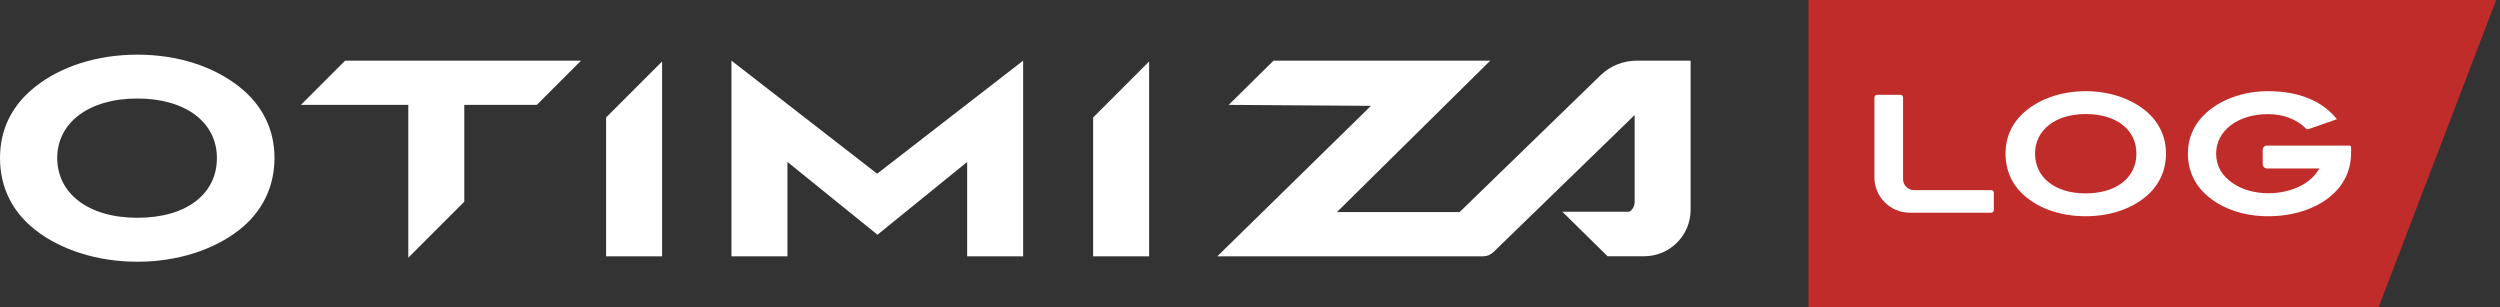
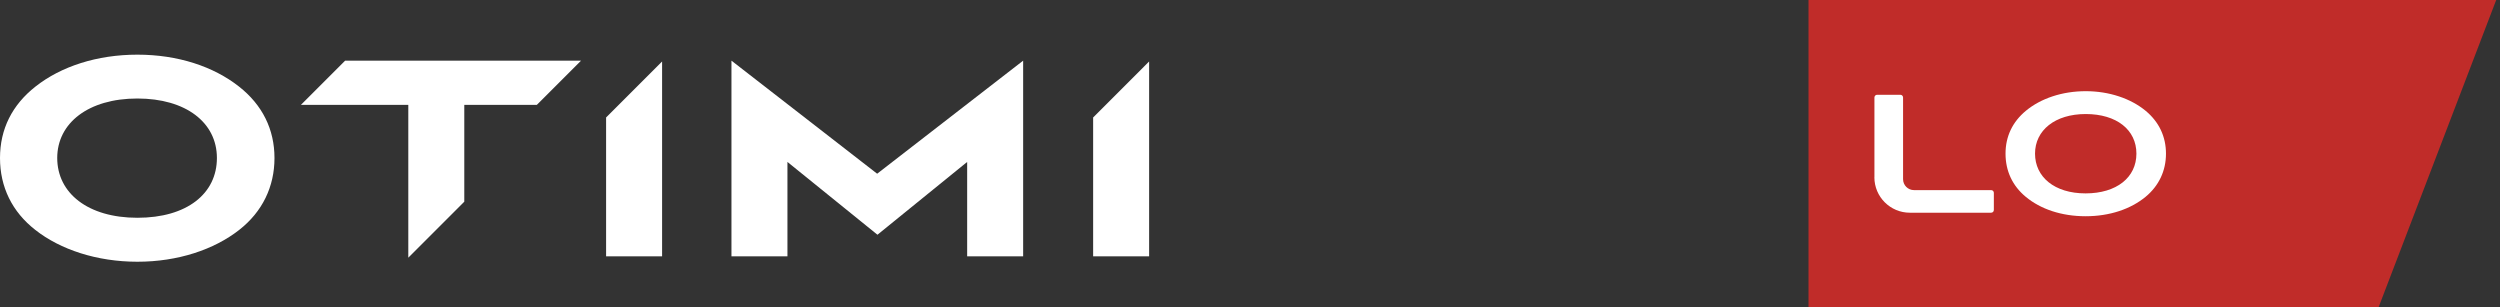
<svg xmlns="http://www.w3.org/2000/svg" width="228" height="28" viewBox="0 0 228 28" fill="none">
  <rect x="0" y="0" width="228" height="28" fill="#333333" stroke="none" />
  <g id="a">
    <path id="Vector" d="M164.935 0V28H216.936L227.654 0H164.935Z" fill="#C02C29" />
    <path id="Vector_2" d="M170.948 16.175V8.891C170.948 8.751 171.06 8.643 171.196 8.643H173.312C173.452 8.643 173.56 8.756 173.56 8.891V16.343C173.56 16.894 174.008 17.338 174.555 17.338H181.591C181.731 17.338 181.839 17.45 181.839 17.586V19.151C181.839 19.291 181.727 19.399 181.591 19.399H174.176C172.392 19.399 170.943 17.95 170.943 16.166L170.948 16.175Z" fill="white" />
    <path id="Vector_3" d="M195.677 17.95C194.322 19.067 192.407 19.721 190.206 19.721C188.006 19.721 186.09 19.067 184.749 17.95C183.53 16.941 182.904 15.586 182.904 14.012C182.904 12.437 183.544 11.11 184.763 10.101C186.132 8.97 188.081 8.316 190.22 8.316C192.36 8.316 194.322 8.984 195.677 10.101C196.897 11.11 197.537 12.451 197.537 14.012C197.537 15.572 196.897 16.941 195.677 17.95ZM190.22 10.4C187.412 10.4 185.595 11.886 185.595 14.012C185.595 16.137 187.366 17.637 190.202 17.637C193.038 17.637 194.841 16.18 194.841 14.012C194.841 11.844 193.042 10.4 190.216 10.4H190.22Z" fill="white" />
-     <path id="Vector_4" d="M212.488 17.95C211.119 19.053 209.142 19.721 206.853 19.721C204.681 19.721 202.751 19.067 201.396 17.936C200.177 16.927 199.537 15.572 199.537 14.012C199.537 12.451 200.191 11.129 201.41 10.115C202.779 8.984 204.727 8.316 206.853 8.316C209.661 8.316 211.806 9.209 213.128 10.872L210.535 11.778C210.455 11.806 210.371 11.783 210.311 11.727C209.442 10.867 208.241 10.409 206.839 10.409C204.045 10.409 202.111 11.956 202.111 14.007C202.111 15.138 202.63 16.044 203.685 16.745C204.489 17.282 205.62 17.623 206.853 17.623C209.04 17.623 210.806 16.689 211.521 15.362H206.746C206.531 15.362 206.358 15.189 206.358 14.974V13.666C206.358 13.451 206.531 13.278 206.746 13.278H214.263C214.352 13.278 214.422 13.348 214.422 13.437V13.899C214.422 15.535 213.768 16.904 212.488 17.946V17.95Z" fill="white" />
    <path id="Vector_5" d="M88.205 23.375V14.769L80.024 21.408L71.815 14.769V23.375H66.709V5.532L79.996 15.843L93.311 5.532V23.375H88.205Z" fill="white" />
    <path id="Vector_6" d="M21.814 20.968C19.52 22.767 16.217 23.87 12.531 23.87C8.844 23.87 5.508 22.767 3.219 20.968C1.103 19.314 0 17.053 0 14.413C0 11.774 1.103 9.568 3.247 7.886C5.569 6.06 8.844 4.985 12.531 4.985C16.217 4.985 19.464 6.06 21.786 7.886C23.935 9.568 25.033 11.802 25.033 14.413C25.033 17.025 23.931 19.314 21.814 20.968ZM12.531 8.984C8.064 8.984 5.219 11.218 5.219 14.409C5.219 17.6 8.003 19.861 12.531 19.861C17.058 19.861 19.782 17.656 19.782 14.409C19.782 11.162 16.936 8.984 12.531 8.984Z" fill="white" />
-     <path id="Vector_7" d="M154.189 5.532H149.237C148.018 5.541 146.845 6.013 145.971 6.863L133.113 19.343H121.928L135.912 5.532H116.149L112.056 9.564L125.031 9.653L111.019 23.375H135.258C135.608 23.375 135.949 23.239 136.202 22.991L149.078 10.494V18.459C149.078 18.931 148.695 19.31 148.541 19.31H142.486L146.611 23.37H149.947C152.288 23.37 154.185 21.473 154.185 19.132V5.532H154.189Z" fill="white" />
    <path id="Vector_8" d="M55.276 10.713V23.375H60.383V5.607L55.276 10.713Z" fill="white" />
    <path id="Vector_9" d="M99.694 10.713V23.375H104.8V5.607L99.694 10.713Z" fill="white" />
    <path id="Vector_10" d="M37.237 23.501L42.343 18.394V9.564H48.959L52.991 5.532H31.476L27.444 9.564H37.237V23.501Z" fill="white" />
  </g>
</svg>